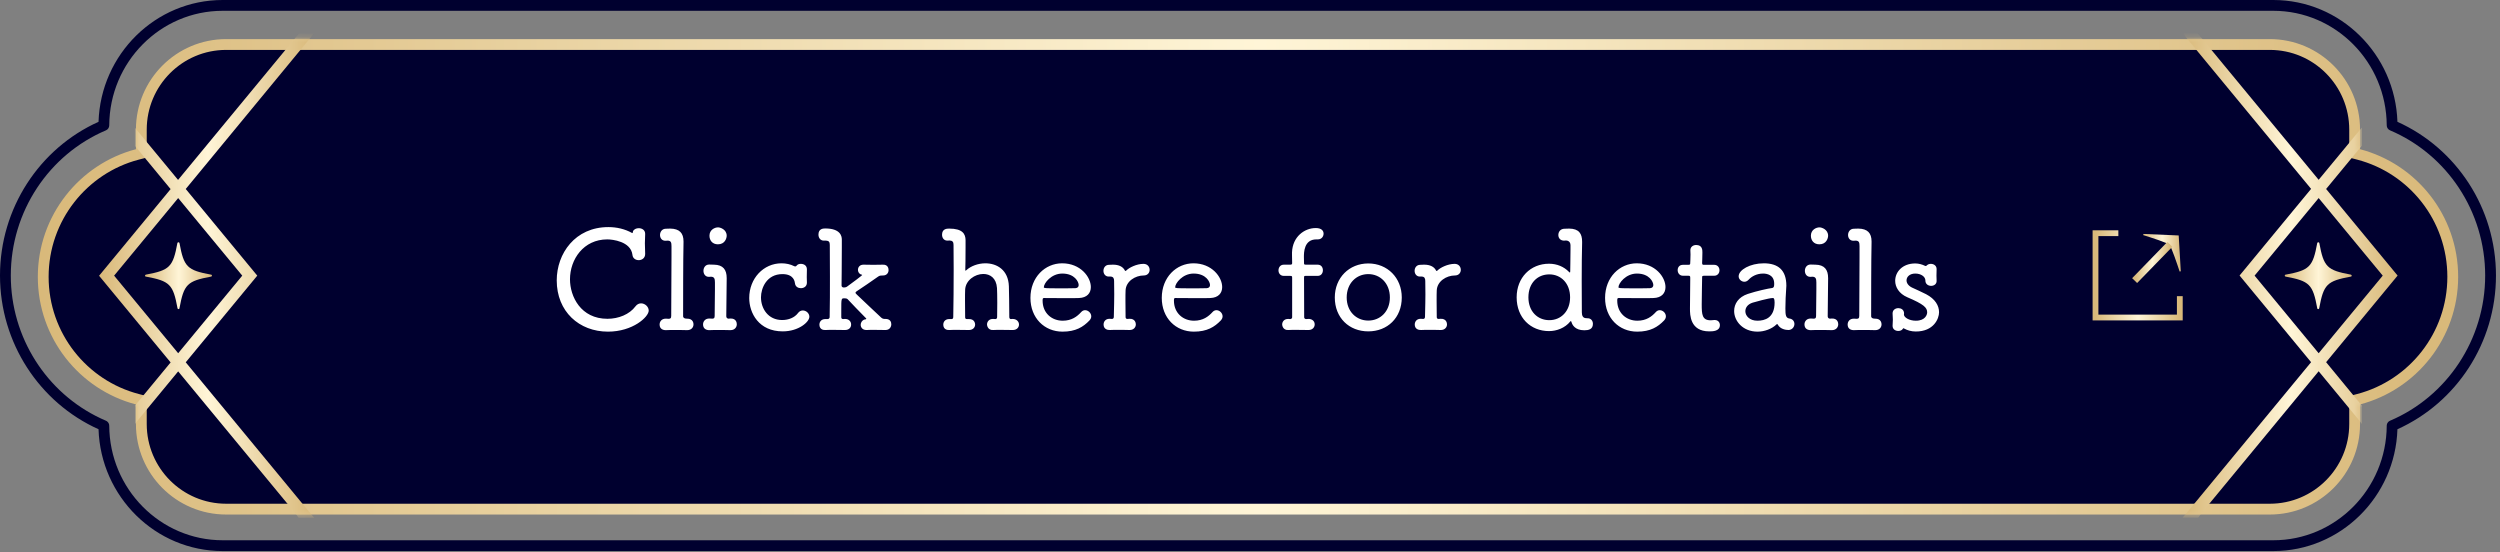
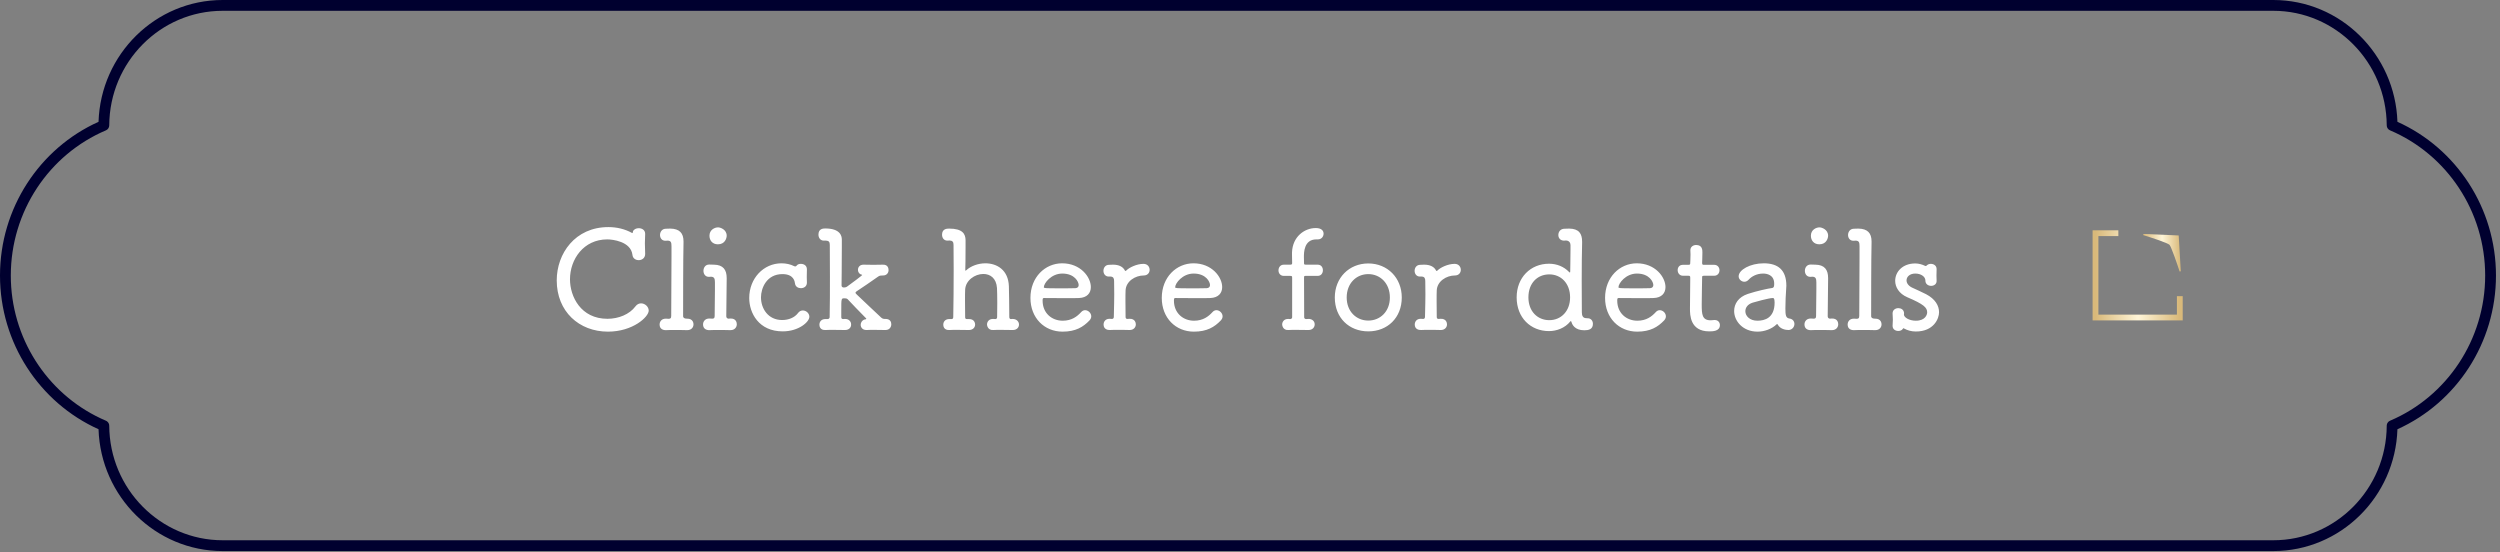
<svg xmlns="http://www.w3.org/2000/svg" width="439" height="97" viewBox="0 0 439 97" fill="none">
  <rect x="0" y="0" width="439" height="97" fill="#808080" stroke="none" />
  <path d="M436.396 48.383C436.396 37.126 429.684 27.132 419.688 22.887C419.34 22.739 419.112 22.397 419.11 22.018C419.056 10.91 410.129 1.897 399.192 1.897H39.102C28.164 1.897 19.238 10.891 19.183 22.018C19.181 22.397 18.954 22.739 18.605 22.887C8.609 27.132 1.897 37.126 1.897 48.383C1.897 59.288 8.196 69.007 17.677 73.464L18.605 73.879L18.729 73.944C19.006 74.114 19.181 74.416 19.183 74.748C19.238 85.856 28.165 94.869 39.102 94.869H399.192C410.129 94.869 419.056 85.875 419.11 74.748L419.121 74.607C419.171 74.286 419.384 74.009 419.688 73.879C429.684 69.634 436.396 59.64 436.396 48.383ZM438.293 48.383C438.293 60.186 431.378 70.699 420.989 75.374C420.609 87.235 410.995 96.766 399.192 96.766H39.102C27.298 96.766 17.683 87.216 17.302 75.374C6.915 70.699 1.76618e-07 60.186 0 48.383C0 36.58 6.914 26.065 17.302 21.39C17.684 9.53 27.299 0 39.102 0H399.192C410.995 0 420.607 9.549 420.989 21.39C431.378 26.065 438.293 36.58 438.293 48.383Z" fill="#00002F" />
-   <path d="M24.817 70.285L24.109 70.1C14.596 67.608 7.589 58.928 7.589 48.609C7.589 38.292 14.614 29.611 24.109 27.119L24.817 26.934V22.768C24.817 14.504 31.492 7.815 39.712 7.815H398.581C406.801 7.815 413.476 14.504 413.476 22.768V26.934L414.184 27.119C423.697 29.611 430.704 38.291 430.704 48.609C430.704 58.927 423.679 67.607 414.184 70.1L413.476 70.285V74.452C413.475 82.716 406.801 89.403 398.581 89.403H39.712C31.492 89.403 24.818 82.716 24.817 74.452V70.285Z" fill="#00002F" stroke="url(#paint0_linear_3497_98988)" stroke-width="1.897" />
  <mask id="mask0_3497_98988" style="mask-type:luminance" maskUnits="userSpaceOnUse" x="6" y="6" width="426" height="85">
-     <path d="M414.424 74.452V71.017C424.329 68.418 431.652 59.367 431.652 48.609C431.652 37.851 424.348 28.801 414.424 26.201V22.767C414.424 13.982 407.328 6.867 398.581 6.867H39.712C30.965 6.867 23.869 13.982 23.869 22.767V26.201C13.964 28.801 6.641 37.851 6.641 48.609C6.641 59.367 13.945 68.418 23.869 71.017V74.452C23.869 83.237 30.965 90.352 39.712 90.352H398.581C407.328 90.352 414.424 83.237 414.424 74.452Z" fill="white" />
-   </mask>
+     </mask>
  <g mask="url(#mask0_3497_98988)">
    <path d="M412.83 48.23C408.618 47.452 408.049 46.883 407.271 42.671C407.233 42.5 406.948 42.5 406.91 42.671C406.132 46.883 405.563 47.452 401.351 48.23C401.256 48.23 401.199 48.325 401.199 48.401C401.199 48.477 401.256 48.553 401.351 48.572C405.563 49.35 406.132 49.919 406.91 54.131C406.91 54.226 407.005 54.283 407.081 54.283C407.157 54.283 407.233 54.226 407.252 54.131C408.03 49.919 408.599 49.35 412.811 48.572C412.906 48.572 412.963 48.477 412.963 48.401C412.963 48.325 412.906 48.249 412.811 48.23H412.83Z" fill="url(#paint1_linear_3497_98988)" />
    <path d="M421.027 48.402L408.466 33.185L414.746 25.577V22.389L414.31 22.921L407.157 31.573L386.494 6.546L385.925 5.863H383.364L383.857 6.546L405.829 33.166L393.268 48.383L405.829 63.6L383.857 90.221L383.25 90.904H386.02L386.494 90.221L407.157 65.194L414.31 73.865L414.727 74.453V71.209L408.466 63.6L421.027 48.383V48.402ZM395.905 48.402L407.157 34.779L418.408 48.402L407.157 62.026L395.905 48.402Z" fill="url(#paint2_linear_3497_98988)" />
-     <path d="M25.594 48.23C29.806 47.452 30.375 46.883 31.153 42.671C31.191 42.5 31.476 42.5 31.514 42.671C32.291 46.883 32.861 47.452 37.073 48.23C37.168 48.23 37.225 48.325 37.225 48.401C37.225 48.477 37.168 48.553 37.073 48.572C32.861 49.35 32.291 49.919 31.514 54.131C31.514 54.226 31.419 54.283 31.343 54.283C31.267 54.283 31.191 54.226 31.172 54.131C30.394 49.919 29.825 49.35 25.613 48.572C25.518 48.572 25.461 48.477 25.461 48.401C25.461 48.325 25.518 48.249 25.613 48.23H25.594Z" fill="url(#paint3_linear_3497_98988)" />
-     <path d="M29.978 63.62L23.698 71.228V74.473L24.134 73.885L31.287 65.214L51.95 90.24L52.424 90.923H55.194L54.587 90.24L32.615 63.62L45.176 48.403L32.615 33.186L54.568 6.566L55.061 5.883H52.5L51.931 6.566L31.268 31.592L24.115 22.94L23.679 22.409V25.596L29.959 33.205L17.398 48.422L29.959 63.639L29.978 63.62ZM31.287 62.026L20.036 48.403L31.287 34.78L42.539 48.403L31.287 62.026Z" fill="url(#paint4_linear_3497_98988)" />
  </g>
  <path d="M111.058 44.749C110.77 42.373 107.506 42.037 106.642 42.037C102.466 42.037 100.09 45.541 100.09 49.045C100.09 52.069 101.986 55.981 106.666 55.981C108.61 55.981 110.53 55.213 111.586 53.797C111.874 53.413 112.234 53.269 112.57 53.269C113.266 53.269 113.914 53.869 113.914 54.541C113.914 55.645 111.13 58.237 106.762 58.237C101.698 58.237 97.762 54.709 97.762 49.237C97.762 44.533 100.978 39.877 106.834 39.877C108.298 39.877 109.738 40.213 110.986 40.909C111.01 40.909 111.034 40.933 111.034 40.933C111.13 40.933 111.106 40.741 111.154 40.621C111.298 40.261 111.73 40.069 112.162 40.069C112.714 40.069 113.29 40.381 113.29 41.053C113.29 41.077 113.29 41.101 113.29 41.125C113.266 41.653 113.242 42.181 113.242 42.709C113.242 43.357 113.266 43.957 113.29 44.533C113.29 44.557 113.29 44.581 113.29 44.605C113.29 45.325 112.714 45.685 112.162 45.685C111.634 45.685 111.106 45.373 111.058 44.749ZM121.778 56.965C121.778 57.469 121.418 57.973 120.674 57.973C120.65 57.973 120.65 57.973 120.626 57.973C120.05 57.949 119.21 57.949 118.418 57.949C117.866 57.949 117.338 57.949 116.978 57.973C116.45 57.997 115.826 57.781 115.826 56.989C115.826 56.461 116.186 55.957 116.906 55.957C116.93 55.957 116.954 55.957 116.978 55.957C117.122 55.957 117.242 55.981 117.362 55.981C117.674 55.981 117.866 55.933 117.866 55.477C117.89 53.965 117.914 48.517 117.914 45.157C117.914 44.389 117.914 43.717 117.914 43.237C117.914 42.565 117.818 42.277 117.242 42.253C117.122 42.253 117.074 42.277 116.906 42.277C116.882 42.277 116.858 42.277 116.834 42.277C116.21 42.277 115.898 41.773 115.898 41.269C115.898 40.717 116.258 40.165 116.93 40.165C117.194 40.165 117.458 40.141 117.698 40.141C119.33 40.165 120.026 40.933 120.026 42.397C120.026 42.445 120.026 42.493 120.026 42.541C119.954 45.469 119.954 53.749 119.954 55.525C119.954 55.621 119.978 55.957 120.626 55.957C121.754 55.933 121.778 56.821 121.778 56.965ZM127.607 41.389C127.607 41.845 127.295 42.901 126.071 42.901C125.087 42.901 124.583 42.205 124.583 41.389C124.583 40.357 125.495 39.925 126.095 39.925C126.503 39.925 127.607 40.309 127.607 41.389ZM129.383 56.941C129.383 57.445 129.023 57.973 128.279 57.973C128.255 57.973 128.255 57.973 128.231 57.973C127.655 57.949 126.815 57.949 126.047 57.949C125.495 57.949 124.967 57.949 124.607 57.973C124.031 57.997 123.455 57.733 123.455 56.965C123.455 56.461 123.815 55.933 124.535 55.933C124.559 55.933 124.583 55.933 124.607 55.933C124.775 55.933 124.871 55.957 125.063 55.957C125.375 55.957 125.495 55.861 125.495 55.453C125.519 54.109 125.543 52.501 125.543 50.821C125.543 50.413 125.543 50.005 125.543 49.597C125.543 48.925 125.423 48.613 124.847 48.589C124.751 48.589 124.655 48.613 124.535 48.613C124.511 48.613 124.487 48.613 124.463 48.613C123.839 48.613 123.527 48.085 123.527 47.557C123.527 47.005 123.863 46.453 124.535 46.453C124.871 46.453 125.039 46.477 125.375 46.477C126.983 46.501 127.607 47.365 127.607 48.829C127.607 48.877 127.607 48.901 127.607 48.925C127.559 51.901 127.535 53.941 127.535 55.501C127.535 55.933 127.871 55.957 127.943 55.957C128.039 55.957 128.111 55.933 128.231 55.933C129.263 55.885 129.383 56.653 129.383 56.941ZM142.124 55.621C142.124 56.533 140.252 58.189 137.444 58.189C133.244 58.189 131.564 54.973 131.564 52.333C131.564 48.877 134.084 46.237 137.228 46.237C138.02 46.237 138.812 46.405 139.46 46.741C139.508 46.765 139.58 46.789 139.628 46.789C139.724 46.789 139.82 46.741 139.892 46.645C140.036 46.429 140.324 46.333 140.612 46.333C141.164 46.333 141.692 46.621 141.692 47.293C141.692 47.317 141.692 47.317 141.692 47.341C141.668 47.821 141.668 48.229 141.668 48.661C141.668 48.949 141.668 49.237 141.692 49.573C141.692 49.597 141.692 49.621 141.692 49.645C141.692 50.293 141.164 50.605 140.636 50.605C140.156 50.605 139.676 50.341 139.604 49.789C139.556 49.429 139.388 48.133 137.396 48.133C134.612 48.133 133.628 50.605 133.628 52.213C133.628 54.181 134.876 56.197 137.348 56.197C138.452 56.197 139.508 55.789 140.108 54.997C140.348 54.661 140.66 54.517 140.972 54.517C141.572 54.517 142.124 55.021 142.124 55.621ZM155.072 48.373H155.048C154.712 48.373 154.472 48.373 154.208 48.565C152.96 49.453 151.544 50.413 150.416 51.157C150.296 51.253 150.224 51.325 150.224 51.397C150.224 51.493 150.32 51.589 150.464 51.733C151.52 52.765 153.728 54.805 154.76 55.789C155 56.005 155.24 56.005 155.48 56.005C155.552 56.005 156.512 55.957 156.512 56.941C156.512 57.445 156.176 57.949 155.504 57.949C155.48 57.949 155.48 57.949 155.456 57.949C154.88 57.925 154.16 57.925 153.512 57.925C153.008 57.925 152.552 57.925 152.216 57.949C152.192 57.949 152.168 57.949 152.12 57.949C151.472 57.949 151.136 57.493 151.136 57.037C151.136 56.677 151.352 56.293 151.736 56.125C151.832 56.077 152.12 56.101 152.12 55.981C152.12 55.957 152.12 55.933 152.072 55.885C151.016 54.805 149.528 53.293 148.856 52.549C148.712 52.405 148.496 52.381 148.28 52.381C147.728 52.381 147.728 52.381 147.728 54.565C147.728 54.877 147.728 55.237 147.728 55.669C147.728 55.909 147.8 56.005 148.04 56.029C148.184 56.029 148.208 56.005 148.352 56.005C149 55.981 149.456 56.413 149.456 56.965C149.48 57.469 149.12 57.949 148.4 57.949C148.376 57.949 148.376 57.949 148.352 57.949C147.8 57.925 147.032 57.925 146.336 57.925C145.808 57.925 145.328 57.925 144.992 57.949C143.96 58.021 143.888 57.229 143.888 57.013C143.888 56.509 144.224 56.029 144.92 56.029C144.944 56.029 144.968 56.029 144.992 56.029H145.28C145.496 56.029 145.688 55.933 145.688 55.669C145.736 53.557 145.736 50.989 145.736 48.517C145.736 46.477 145.736 44.533 145.712 42.997C145.712 42.493 145.544 42.277 145.064 42.253H144.728C144.704 42.253 144.68 42.253 144.656 42.253C144.032 42.253 143.72 41.725 143.72 41.197C143.72 40.189 144.488 40.117 144.896 40.117C147.584 40.117 147.824 41.461 147.824 42.061C147.824 42.469 147.824 42.925 147.824 43.405C147.824 46.261 147.776 50.149 147.776 50.149C147.776 50.389 147.992 50.485 148.184 50.485C148.328 50.485 148.568 50.461 148.76 50.317C149.552 49.765 151.4 48.349 151.4 48.301C151.4 48.229 151.208 48.205 151.088 48.157C150.8 47.989 150.656 47.677 150.656 47.389C150.656 46.933 150.968 46.477 151.616 46.477C151.64 46.477 151.688 46.477 151.712 46.477C152.216 46.501 152.792 46.501 153.368 46.501C153.944 46.501 154.52 46.501 155 46.477C155.936 46.429 156.032 47.149 156.032 47.437C156.032 47.893 155.72 48.373 155.072 48.373ZM169.792 56.029H170.104C171.208 55.981 171.232 56.917 171.232 56.989C171.232 57.469 170.872 57.949 170.152 57.949C170.128 57.949 170.128 57.949 170.104 57.949C169.528 57.925 168.784 57.925 168.088 57.925C167.56 57.925 167.08 57.925 166.744 57.949C165.712 58.021 165.64 57.229 165.64 57.013C165.64 56.509 165.976 56.029 166.672 56.029C166.696 56.029 166.72 56.029 166.744 56.029H167.104C167.272 56.029 167.392 55.909 167.392 55.669C167.44 53.341 167.464 50.149 167.464 47.269C167.464 45.685 167.464 44.197 167.44 42.997C167.44 42.493 167.272 42.253 166.744 42.229C166.624 42.229 166.576 42.253 166.432 42.253C166.408 42.253 166.384 42.253 166.36 42.253C165.736 42.253 165.424 41.749 165.424 41.221C165.424 40.189 166.24 40.141 166.672 40.141C169.048 40.141 169.528 41.101 169.552 42.133C169.552 42.565 169.552 42.997 169.552 43.405C169.552 45.205 169.528 46.837 169.504 47.389C169.504 47.485 169.504 47.533 169.552 47.533C169.576 47.533 169.624 47.509 169.672 47.461C170.464 46.717 171.76 46.237 173.032 46.237C175.048 46.237 177.064 47.389 177.16 50.269C177.184 51.253 177.232 53.821 177.232 55.669C177.232 55.909 177.352 56.029 177.52 56.029C177.664 56.029 177.664 56.005 177.808 56.005C178.552 56.005 178.936 56.509 178.936 56.989C178.936 57.469 178.576 57.949 177.856 57.949C177.832 57.949 177.832 57.949 177.808 57.949C177.232 57.925 176.464 57.925 175.768 57.925C175.24 57.925 174.76 57.925 174.424 57.949C173.416 58.021 173.32 57.085 173.32 56.989C173.32 56.509 173.656 56.005 174.352 56.005C174.376 56.005 174.4 56.005 174.424 56.005C174.568 56.005 174.616 56.029 174.784 56.029C175 56.029 175.096 55.885 175.096 55.645C175.096 54.901 175.12 54.013 175.12 53.197C175.12 52.045 175.096 51.013 175.072 50.581C174.952 48.829 173.872 48.109 172.672 48.109C171.184 48.109 169.552 49.237 169.48 50.869C169.456 51.301 169.456 51.973 169.456 52.813C169.456 53.653 169.456 54.637 169.48 55.717C169.48 55.933 169.576 56.029 169.792 56.029ZM191.313 56.269C190.209 57.421 188.889 58.237 186.585 58.237C183.393 58.237 180.945 55.837 180.945 52.309C180.945 48.685 183.513 46.237 186.513 46.237C189.729 46.237 191.553 48.637 191.553 50.413C191.553 51.469 190.881 52.285 189.465 52.333C188.937 52.357 188.145 52.357 187.329 52.357C185.673 52.357 183.825 52.333 183.297 52.333C183.105 52.333 183.081 52.501 183.081 52.789C183.081 54.997 184.713 56.317 186.609 56.317C188.193 56.317 189.153 55.573 189.849 54.805C190.065 54.565 190.305 54.469 190.545 54.469C191.097 54.469 191.625 54.973 191.625 55.549C191.625 55.789 191.529 56.029 191.313 56.269ZM189.417 50.053C189.417 49.501 188.721 48.037 186.537 48.037C184.593 48.037 183.297 49.741 183.297 50.437C183.297 50.605 183.465 50.629 185.961 50.629C187.041 50.629 188.193 50.629 188.841 50.605C189.225 50.581 189.417 50.365 189.417 50.053ZM195.036 48.565H194.772C194.748 48.565 194.724 48.565 194.7 48.565C194.076 48.565 193.764 48.061 193.764 47.557C193.764 47.029 194.1 46.501 194.748 46.501C195.012 46.501 195.132 46.477 195.372 46.477C195.396 46.477 195.444 46.477 195.468 46.477C196.428 46.477 197.196 46.813 197.532 47.509C197.556 47.557 197.58 47.581 197.628 47.581C197.7 47.581 197.772 47.509 197.82 47.461C198.276 47.005 199.572 46.333 200.796 46.333C201.516 46.333 201.876 46.861 201.876 47.389C201.876 47.869 201.54 48.373 200.844 48.373C199.356 48.373 197.724 49.381 197.652 50.989C197.628 51.421 197.628 52.045 197.628 52.837C197.628 53.629 197.628 54.565 197.652 55.669C197.652 55.909 197.772 56.005 197.988 56.005C198.132 56.005 198.18 55.981 198.324 55.981C199.356 55.933 199.452 56.749 199.452 56.965C199.452 57.445 199.092 57.949 198.372 57.949C198.348 57.949 198.348 57.949 198.324 57.949C197.772 57.925 196.98 57.925 196.26 57.925C195.732 57.925 195.228 57.925 194.892 57.949C194.46 57.973 193.788 57.781 193.788 56.989C193.788 56.485 194.124 55.981 194.82 55.981C194.844 55.981 194.868 55.981 194.892 55.981C195.036 55.981 195.084 56.005 195.252 56.005C195.468 56.005 195.588 55.885 195.588 55.621C195.636 53.461 195.66 52.765 195.66 51.685C195.66 51.109 195.66 50.413 195.636 49.333C195.636 48.877 195.492 48.589 195.036 48.565ZM214.375 56.269C213.271 57.421 211.951 58.237 209.647 58.237C206.455 58.237 204.007 55.837 204.007 52.309C204.007 48.685 206.575 46.237 209.575 46.237C212.791 46.237 214.615 48.637 214.615 50.413C214.615 51.469 213.943 52.285 212.527 52.333C211.999 52.357 211.207 52.357 210.391 52.357C208.735 52.357 206.887 52.333 206.359 52.333C206.167 52.333 206.143 52.501 206.143 52.789C206.143 54.997 207.775 56.317 209.671 56.317C211.255 56.317 212.215 55.573 212.911 54.805C213.127 54.565 213.367 54.469 213.607 54.469C214.159 54.469 214.687 54.973 214.687 55.549C214.687 55.789 214.591 56.029 214.375 56.269ZM212.479 50.053C212.479 49.501 211.783 48.037 209.599 48.037C207.655 48.037 206.359 49.741 206.359 50.437C206.359 50.605 206.527 50.629 209.023 50.629C210.103 50.629 211.255 50.629 211.903 50.605C212.287 50.581 212.479 50.365 212.479 50.053ZM231.389 48.445H229.277C229.037 48.445 228.989 48.445 228.989 48.805L229.013 55.717C229.013 55.909 229.181 56.029 229.349 56.029C229.517 56.029 229.565 56.005 229.733 56.005C230.285 55.981 230.861 56.293 230.861 56.965C230.861 57.445 230.501 57.949 229.781 57.949C229.757 57.949 229.757 57.949 229.733 57.949C229.157 57.925 228.365 57.925 227.621 57.925C227.093 57.925 226.589 57.925 226.253 57.949C225.245 58.021 225.149 57.085 225.149 56.989C225.149 56.509 225.485 56.005 226.181 56.005C226.205 56.005 226.229 56.005 226.253 56.005C226.349 56.005 226.421 56.029 226.541 56.029C226.565 56.029 226.901 56.029 226.901 55.693C226.901 54.877 226.901 53.821 226.901 52.813C226.901 50.773 226.901 48.805 226.901 48.805C226.901 48.493 226.877 48.445 226.517 48.445H225.437C224.813 48.445 224.501 47.965 224.501 47.485C224.501 46.981 224.813 46.477 225.437 46.477H226.541C226.853 46.477 226.901 46.381 226.901 46.189C226.901 45.949 226.877 45.541 226.877 44.869C226.877 44.701 226.877 44.533 226.877 44.317C226.973 41.557 229.061 40.045 231.053 40.045C232.061 40.045 232.421 40.525 232.421 41.029C232.421 41.533 232.061 42.037 231.413 42.037C231.389 42.037 231.341 42.037 231.317 42.037C231.269 42.037 231.197 42.037 231.149 42.037C228.965 42.037 228.965 44.365 228.965 45.133C228.965 45.613 228.965 45.925 228.989 46.237C228.989 46.405 229.013 46.477 229.325 46.477H231.389C232.013 46.477 232.301 46.957 232.301 47.461C232.301 47.941 232.013 48.445 231.389 48.445ZM240.271 58.189C236.911 58.189 234.391 55.813 234.391 52.237C234.391 48.781 236.911 46.261 240.271 46.261C243.631 46.261 246.151 48.781 246.151 52.237C246.151 55.813 243.631 58.189 240.271 58.189ZM240.271 56.293C242.359 56.293 244.063 54.709 244.063 52.237C244.063 49.741 242.359 48.133 240.271 48.133C238.183 48.133 236.479 49.741 236.479 52.237C236.479 54.709 238.183 56.293 240.271 56.293ZM249.678 48.565H249.414C249.39 48.565 249.366 48.565 249.342 48.565C248.718 48.565 248.406 48.061 248.406 47.557C248.406 47.029 248.742 46.501 249.39 46.501C249.654 46.501 249.774 46.477 250.014 46.477C250.038 46.477 250.086 46.477 250.11 46.477C251.07 46.477 251.838 46.813 252.174 47.509C252.198 47.557 252.222 47.581 252.27 47.581C252.342 47.581 252.414 47.509 252.462 47.461C252.918 47.005 254.214 46.333 255.438 46.333C256.158 46.333 256.518 46.861 256.518 47.389C256.518 47.869 256.182 48.373 255.486 48.373C253.998 48.373 252.366 49.381 252.294 50.989C252.27 51.421 252.27 52.045 252.27 52.837C252.27 53.629 252.27 54.565 252.294 55.669C252.294 55.909 252.414 56.005 252.63 56.005C252.774 56.005 252.822 55.981 252.966 55.981C253.998 55.933 254.094 56.749 254.094 56.965C254.094 57.445 253.734 57.949 253.014 57.949C252.99 57.949 252.99 57.949 252.966 57.949C252.414 57.925 251.622 57.925 250.902 57.925C250.374 57.925 249.87 57.925 249.534 57.949C249.102 57.973 248.43 57.781 248.43 56.989C248.43 56.485 248.766 55.981 249.462 55.981C249.486 55.981 249.51 55.981 249.534 55.981C249.678 55.981 249.726 56.005 249.894 56.005C250.11 56.005 250.23 55.885 250.23 55.621C250.278 53.461 250.302 52.765 250.302 51.685C250.302 51.109 250.302 50.413 250.278 49.333C250.278 48.877 250.134 48.589 249.678 48.565ZM274.748 40.165H274.772C275.036 40.165 275.324 40.141 275.564 40.141C277.268 40.165 277.82 41.029 277.82 42.445C277.82 42.517 277.82 42.565 277.82 42.637C277.772 44.293 277.748 46.837 277.748 49.357C277.748 51.373 277.772 53.365 277.772 54.853C277.772 55.501 278.012 55.813 278.42 55.861C278.516 55.885 278.612 55.885 278.708 55.885C278.732 55.885 278.756 55.885 278.78 55.885C279.404 55.885 279.716 56.365 279.716 56.869C279.716 57.853 278.924 57.997 278.204 57.997C276.524 57.997 276.068 56.989 275.948 56.533C275.924 56.437 275.876 56.389 275.828 56.389C275.804 56.389 275.756 56.413 275.732 56.461C274.82 57.589 273.356 58.141 272.012 58.141C268.772 58.141 266.324 55.789 266.324 52.213C266.324 48.757 268.748 46.309 272.012 46.309C273.404 46.309 274.628 46.837 275.492 47.725C275.54 47.797 275.612 47.845 275.66 47.845C275.708 47.845 275.732 47.797 275.732 47.629C275.732 47.197 275.78 45.229 275.78 43.765C275.78 43.501 275.78 43.285 275.78 43.069C275.78 42.277 275.108 42.229 274.964 42.229C274.916 42.229 274.844 42.229 274.748 42.253C274.028 42.301 273.644 41.821 273.644 41.269C273.644 40.717 274.004 40.165 274.748 40.165ZM272.06 56.221C274.1 56.221 275.708 54.661 275.708 52.213C275.708 49.741 274.1 48.181 272.06 48.181C269.972 48.181 268.388 49.717 268.388 52.213C268.388 54.685 269.996 56.221 272.06 56.221ZM292.219 56.269C291.115 57.421 289.795 58.237 287.491 58.237C284.299 58.237 281.851 55.837 281.851 52.309C281.851 48.685 284.419 46.237 287.419 46.237C290.635 46.237 292.459 48.637 292.459 50.413C292.459 51.469 291.787 52.285 290.371 52.333C289.843 52.357 289.051 52.357 288.235 52.357C286.579 52.357 284.731 52.333 284.203 52.333C284.011 52.333 283.987 52.501 283.987 52.789C283.987 54.997 285.619 56.317 287.515 56.317C289.099 56.317 290.059 55.573 290.755 54.805C290.971 54.565 291.211 54.469 291.451 54.469C292.003 54.469 292.531 54.973 292.531 55.549C292.531 55.789 292.435 56.029 292.219 56.269ZM290.323 50.053C290.323 49.501 289.627 48.037 287.443 48.037C285.499 48.037 284.203 49.741 284.203 50.437C284.203 50.605 284.371 50.629 286.867 50.629C287.947 50.629 289.099 50.629 289.747 50.605C290.131 50.581 290.323 50.365 290.323 50.053ZM301.006 48.421H299.254C298.894 48.421 298.894 48.517 298.894 48.709C298.894 49.597 298.822 51.805 298.822 53.437C298.822 55.237 298.894 56.245 300.406 56.245C300.598 56.245 300.79 56.221 300.982 56.197C301.03 56.197 301.078 56.197 301.126 56.197C301.702 56.197 302.014 56.629 302.014 57.085C302.014 58.189 300.718 58.189 300.142 58.189C296.758 58.189 296.758 55.261 296.758 54.205C296.758 52.789 296.806 50.197 296.806 49.093C296.806 48.949 296.806 48.829 296.806 48.733C296.806 48.445 296.686 48.421 296.47 48.421H295.534C294.91 48.421 294.598 47.917 294.598 47.437C294.598 46.957 294.886 46.501 295.534 46.501H296.446C296.782 46.501 296.806 46.429 296.806 46.141C296.806 46.093 296.854 45.373 296.854 44.677C296.854 44.437 296.854 44.197 296.83 44.005C296.83 43.981 296.83 43.957 296.83 43.933C296.83 43.333 297.334 43.021 297.838 43.021C298.942 43.021 298.942 43.909 298.942 44.341C298.942 45.061 298.894 46.141 298.894 46.141C298.894 46.477 298.966 46.501 299.23 46.501H301.006C301.63 46.501 301.942 46.981 301.942 47.461C301.942 47.941 301.63 48.421 301.006 48.421ZM314.068 57.949C313.54 57.949 312.628 57.781 312.196 57.037C312.148 56.941 312.1 56.893 312.052 56.893C312.028 56.893 312.004 56.917 311.956 56.965C311.14 57.757 309.844 58.237 308.62 58.237C306.052 58.237 304.516 56.389 304.516 54.613C304.516 53.365 305.26 52.165 306.916 51.613C308.524 51.085 310.54 50.653 311.14 50.581C311.548 50.533 311.548 50.173 311.548 49.813C311.548 48.253 310.252 48.037 309.604 48.037C308.452 48.037 307.564 48.565 307.084 49.093C306.844 49.357 306.58 49.477 306.316 49.477C305.788 49.477 305.308 49.045 305.308 48.517C305.308 47.389 307.324 46.237 309.724 46.237C312.244 46.237 313.684 47.437 313.684 50.173C313.684 50.437 313.66 50.725 313.636 51.013C313.588 51.517 313.516 53.053 313.516 54.157C313.516 55.333 313.588 55.837 314.212 55.933C314.812 56.005 315.1 56.437 315.1 56.893C315.1 57.397 314.716 57.925 314.068 57.949ZM308.596 56.317C309.868 56.317 311.62 55.861 311.62 53.125C311.62 52.333 311.428 52.333 311.308 52.333C310.612 52.333 308.068 53.053 307.756 53.149C306.868 53.437 306.484 54.037 306.484 54.661C306.484 55.477 307.252 56.317 308.596 56.317ZM321.017 41.389C321.017 41.845 320.705 42.901 319.481 42.901C318.497 42.901 317.993 42.205 317.993 41.389C317.993 40.357 318.905 39.925 319.505 39.925C319.913 39.925 321.017 40.309 321.017 41.389ZM322.793 56.941C322.793 57.445 322.433 57.973 321.689 57.973C321.665 57.973 321.665 57.973 321.641 57.973C321.065 57.949 320.225 57.949 319.457 57.949C318.905 57.949 318.377 57.949 318.017 57.973C317.441 57.997 316.865 57.733 316.865 56.965C316.865 56.461 317.225 55.933 317.945 55.933C317.969 55.933 317.993 55.933 318.017 55.933C318.185 55.933 318.281 55.957 318.473 55.957C318.785 55.957 318.905 55.861 318.905 55.453C318.929 54.109 318.953 52.501 318.953 50.821C318.953 50.413 318.953 50.005 318.953 49.597C318.953 48.925 318.833 48.613 318.257 48.589C318.161 48.589 318.065 48.613 317.945 48.613C317.921 48.613 317.897 48.613 317.873 48.613C317.249 48.613 316.937 48.085 316.937 47.557C316.937 47.005 317.273 46.453 317.945 46.453C318.281 46.453 318.449 46.477 318.785 46.477C320.393 46.501 321.017 47.365 321.017 48.829C321.017 48.877 321.017 48.901 321.017 48.925C320.969 51.901 320.945 53.941 320.945 55.501C320.945 55.933 321.281 55.957 321.353 55.957C321.449 55.957 321.521 55.933 321.641 55.933C322.673 55.885 322.793 56.653 322.793 56.941ZM330.398 56.965C330.398 57.469 330.038 57.973 329.294 57.973C329.27 57.973 329.27 57.973 329.246 57.973C328.67 57.949 327.83 57.949 327.038 57.949C326.486 57.949 325.958 57.949 325.598 57.973C325.07 57.997 324.446 57.781 324.446 56.989C324.446 56.461 324.806 55.957 325.526 55.957C325.55 55.957 325.574 55.957 325.598 55.957C325.742 55.957 325.862 55.981 325.982 55.981C326.294 55.981 326.486 55.933 326.486 55.477C326.51 53.965 326.534 48.517 326.534 45.157C326.534 44.389 326.534 43.717 326.534 43.237C326.534 42.565 326.438 42.277 325.862 42.253C325.742 42.253 325.694 42.277 325.526 42.277C325.502 42.277 325.478 42.277 325.454 42.277C324.83 42.277 324.518 41.773 324.518 41.269C324.518 40.717 324.878 40.165 325.55 40.165C325.814 40.165 326.078 40.141 326.318 40.141C327.95 40.165 328.646 40.933 328.646 42.397C328.646 42.445 328.646 42.493 328.646 42.541C328.574 45.469 328.574 53.749 328.574 55.525C328.574 55.621 328.598 55.957 329.246 55.957C330.374 55.933 330.398 56.821 330.398 56.965ZM338.099 49.285V49.261C338.099 48.589 337.331 48.037 336.323 48.037C335.339 48.037 334.787 48.613 334.787 49.237C334.787 49.693 335.099 50.173 335.723 50.485C336.371 50.797 337.499 51.277 338.219 51.661C339.827 52.501 340.499 53.677 340.499 54.829C340.499 55.957 339.563 58.213 336.419 58.213C335.603 58.213 334.931 57.997 334.403 57.709C334.331 57.661 334.283 57.637 334.259 57.637C334.187 57.637 334.163 57.709 334.091 57.805C333.923 58.021 333.635 58.117 333.347 58.117C332.843 58.117 332.339 57.829 332.339 57.229C332.339 57.205 332.339 57.205 332.339 57.181C332.363 56.749 332.387 56.437 332.387 56.125C332.387 55.813 332.363 55.501 332.339 55.069C332.339 55.045 332.339 55.045 332.339 55.021C332.339 54.421 332.843 54.109 333.347 54.109C333.827 54.109 334.307 54.373 334.355 54.973C334.355 55.069 334.331 55.141 334.331 55.237C334.331 55.717 335.219 56.317 336.419 56.317C338.123 56.317 338.411 55.213 338.411 54.853C338.411 54.013 337.835 53.437 334.907 52.189C333.467 51.565 332.795 50.413 332.795 49.309C332.795 47.749 334.067 46.261 336.323 46.261C336.947 46.261 337.571 46.453 338.003 46.669C338.051 46.693 338.099 46.717 338.147 46.717C338.243 46.717 338.315 46.645 338.411 46.549C338.579 46.405 338.819 46.333 339.059 46.333C339.563 46.333 340.067 46.645 340.067 47.245V47.269C340.043 47.749 340.043 48.085 340.043 48.421C340.043 48.685 340.043 48.925 340.067 49.261C340.115 49.885 339.611 50.197 339.107 50.197C338.603 50.197 338.099 49.885 338.099 49.285Z" fill="white" />
  <path d="M382.744 47.678C382.358 46.489 381.28 43.308 380.955 42.982C380.62 42.647 377.52 41.641 376.352 41.285L376.382 41.082L382.581 41.346L382.947 47.637L382.754 47.678H382.744Z" fill="url(#paint5_linear_3497_98988)" />
  <path d="M382.775 52.006V55.756H367.969V40.949H371.983" stroke="url(#paint6_linear_3497_98988)" stroke-width="1.016" stroke-miterlimit="10" />
-   <path d="M381.029 42.91L374.84 49.272" stroke="url(#paint7_linear_3497_98988)" stroke-width="1.22" stroke-miterlimit="10" />
  <defs>
    <linearGradient id="paint0_linear_3497_98988" x1="6.641" y1="48.609" x2="431.652" y2="48.609" gradientUnits="userSpaceOnUse">
      <stop stop-color="#D9B97A" />
      <stop offset="0.505" stop-color="#FFF5D7" />
      <stop offset="0.995" stop-color="#D9B97A" />
    </linearGradient>
    <linearGradient id="paint1_linear_3497_98988" x1="401.199" y1="48.413" x2="412.963" y2="48.413" gradientUnits="userSpaceOnUse">
      <stop stop-color="#D9B97A" />
      <stop offset="0.505" stop-color="#FFF5D7" />
      <stop offset="0.995" stop-color="#D9B97A" />
    </linearGradient>
    <linearGradient id="paint2_linear_3497_98988" x1="383.25" y1="48.383" x2="421.027" y2="48.383" gradientUnits="userSpaceOnUse">
      <stop stop-color="#D9B97A" />
      <stop offset="0.505" stop-color="#FFF5D7" />
      <stop offset="0.995" stop-color="#D9B97A" />
    </linearGradient>
    <linearGradient id="paint3_linear_3497_98988" x1="25.461" y1="48.413" x2="37.225" y2="48.413" gradientUnits="userSpaceOnUse">
      <stop stop-color="#D9B97A" />
      <stop offset="0.505" stop-color="#FFF5D7" />
      <stop offset="0.995" stop-color="#D9B97A" />
    </linearGradient>
    <linearGradient id="paint4_linear_3497_98988" x1="17.398" y1="48.403" x2="55.194" y2="48.403" gradientUnits="userSpaceOnUse">
      <stop stop-color="#D9B97A" />
      <stop offset="0.505" stop-color="#FFF5D7" />
      <stop offset="0.995" stop-color="#D9B97A" />
    </linearGradient>
    <linearGradient id="paint5_linear_3497_98988" x1="376.352" y1="44.38" x2="382.947" y2="44.38" gradientUnits="userSpaceOnUse">
      <stop stop-color="#D9B97A" />
      <stop offset="0.505" stop-color="#FFF5D7" />
      <stop offset="0.995" stop-color="#D9B97A" />
    </linearGradient>
    <linearGradient id="paint6_linear_3497_98988" x1="367.969" y1="48.353" x2="382.775" y2="48.353" gradientUnits="userSpaceOnUse">
      <stop stop-color="#D9B97A" />
      <stop offset="0.505" stop-color="#FFF5D7" />
      <stop offset="0.995" stop-color="#D9B97A" />
    </linearGradient>
    <linearGradient id="paint7_linear_3497_98988" x1="374.84" y1="46.091" x2="381.029" y2="46.091" gradientUnits="userSpaceOnUse">
      <stop stop-color="#D9B97A" />
      <stop offset="0.505" stop-color="#FFF5D7" />
      <stop offset="0.995" stop-color="#D9B97A" />
    </linearGradient>
  </defs>
</svg>